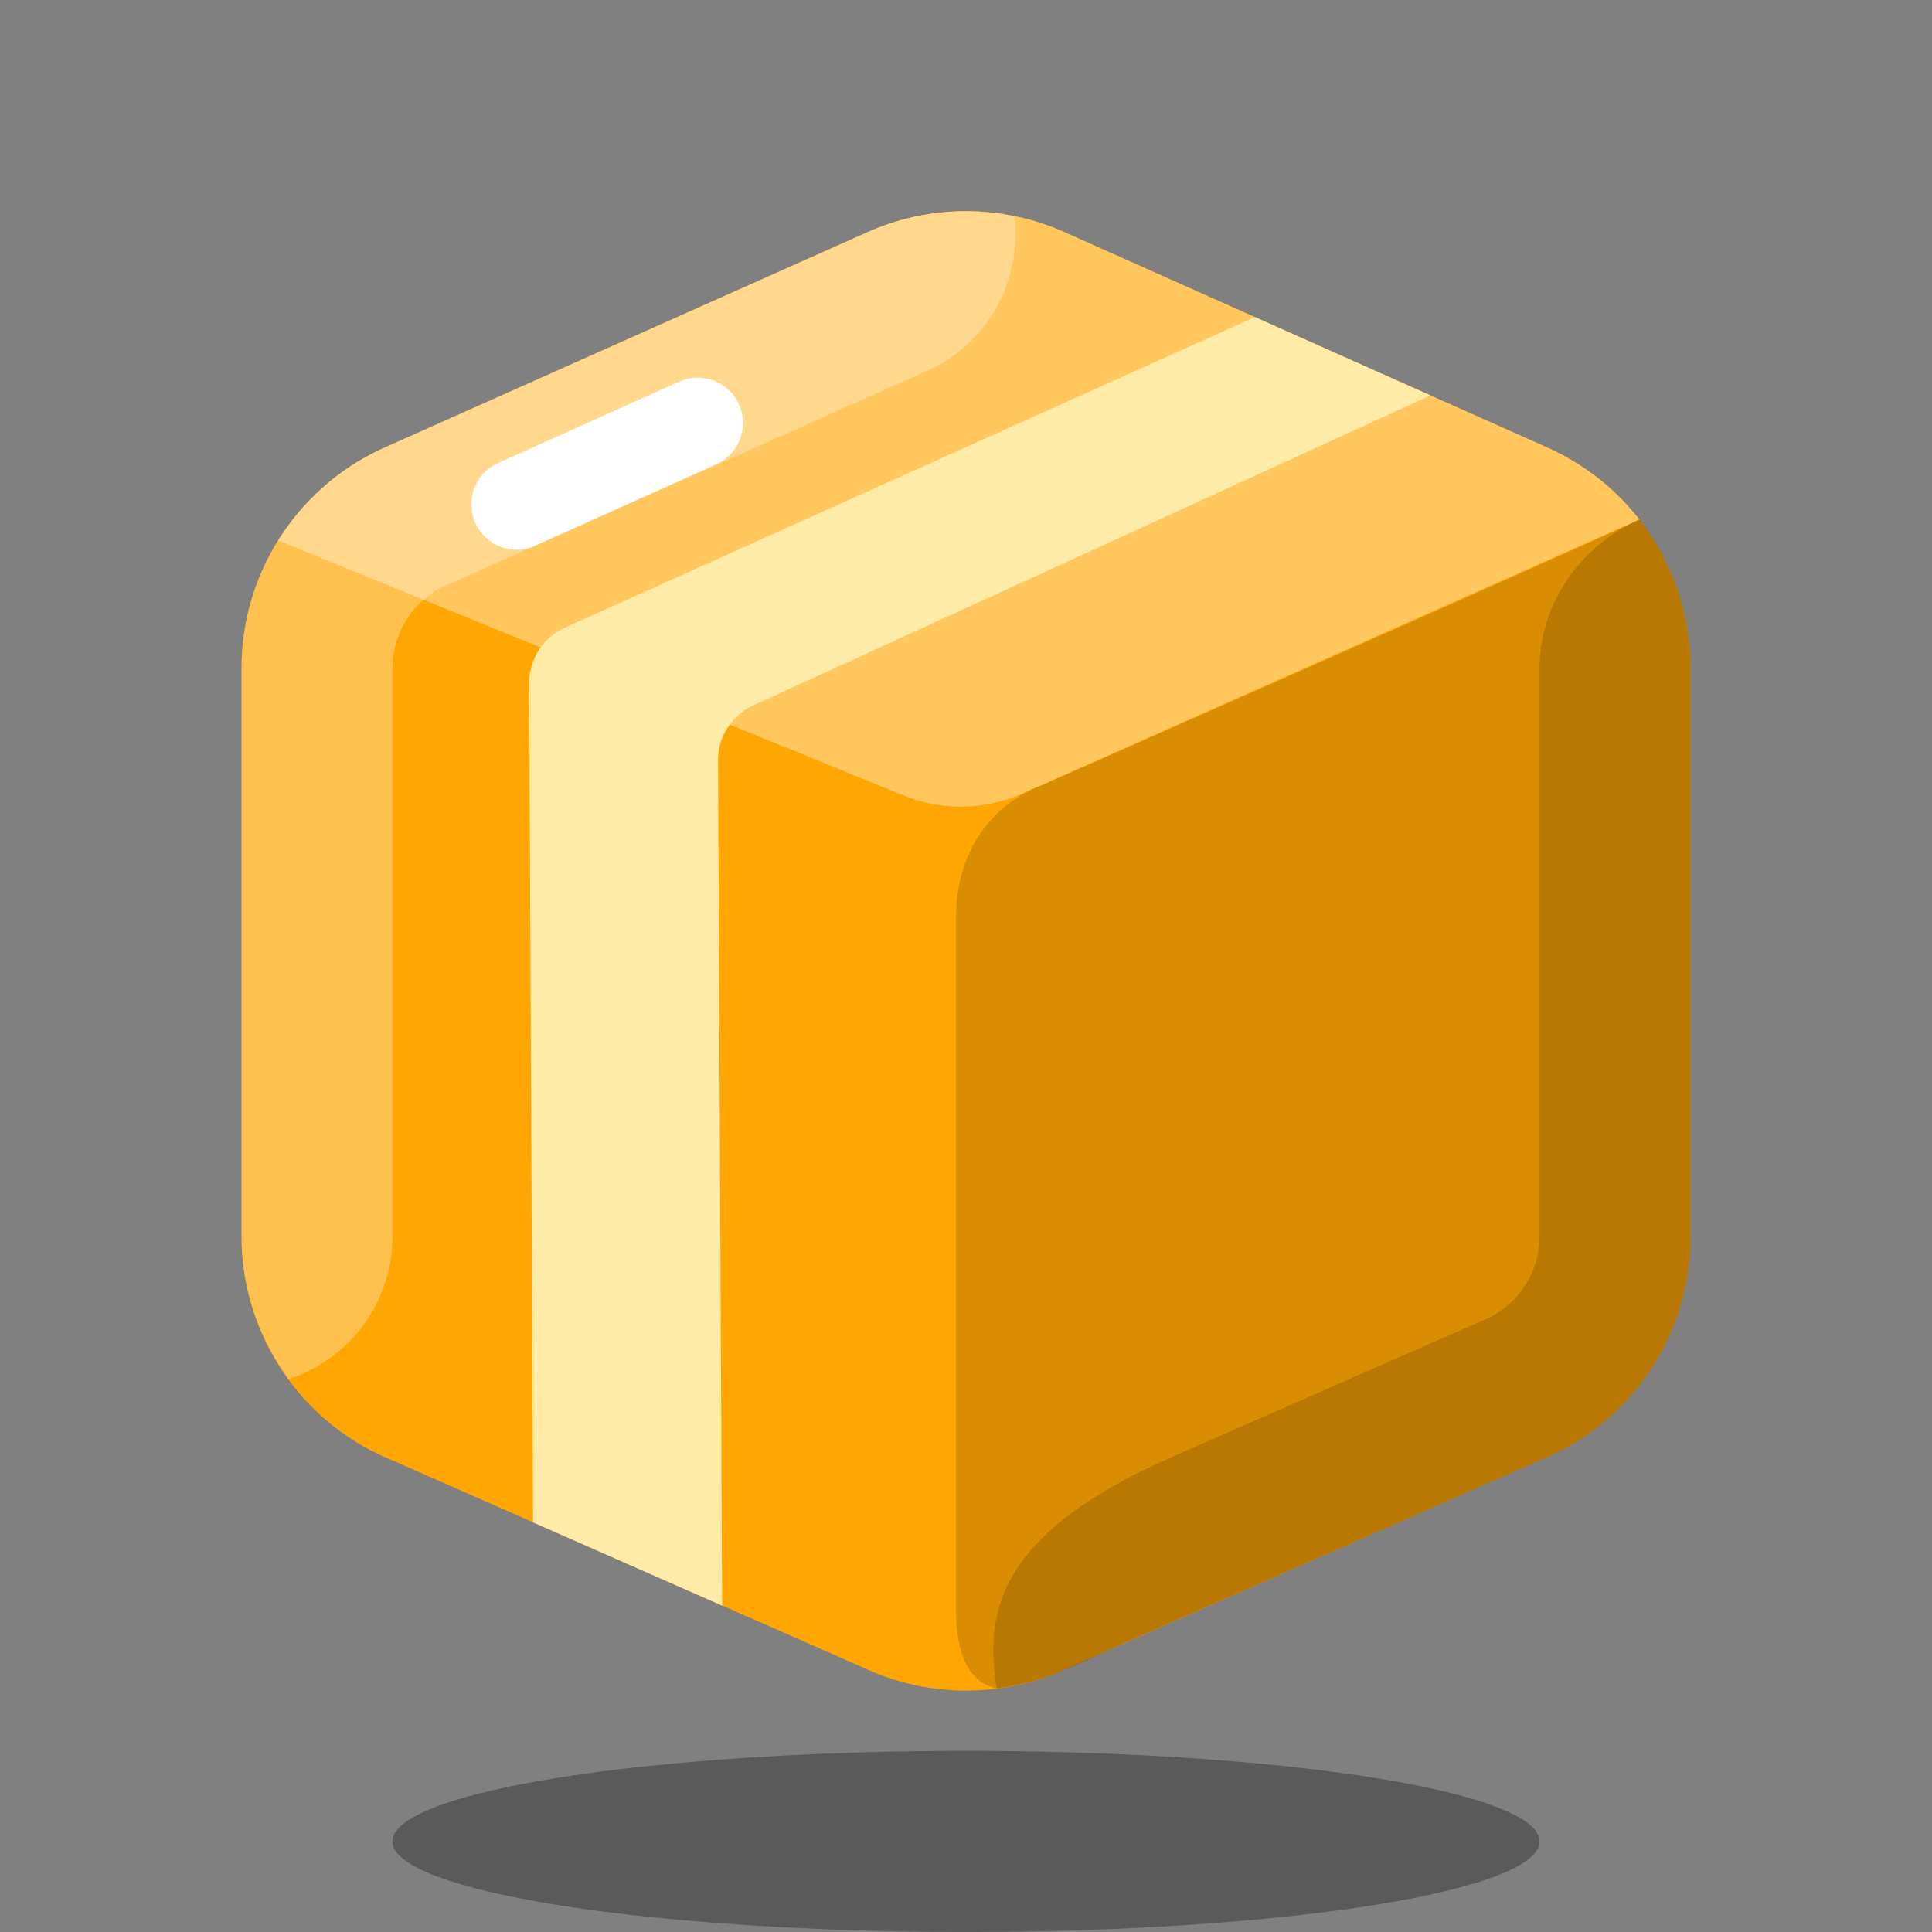
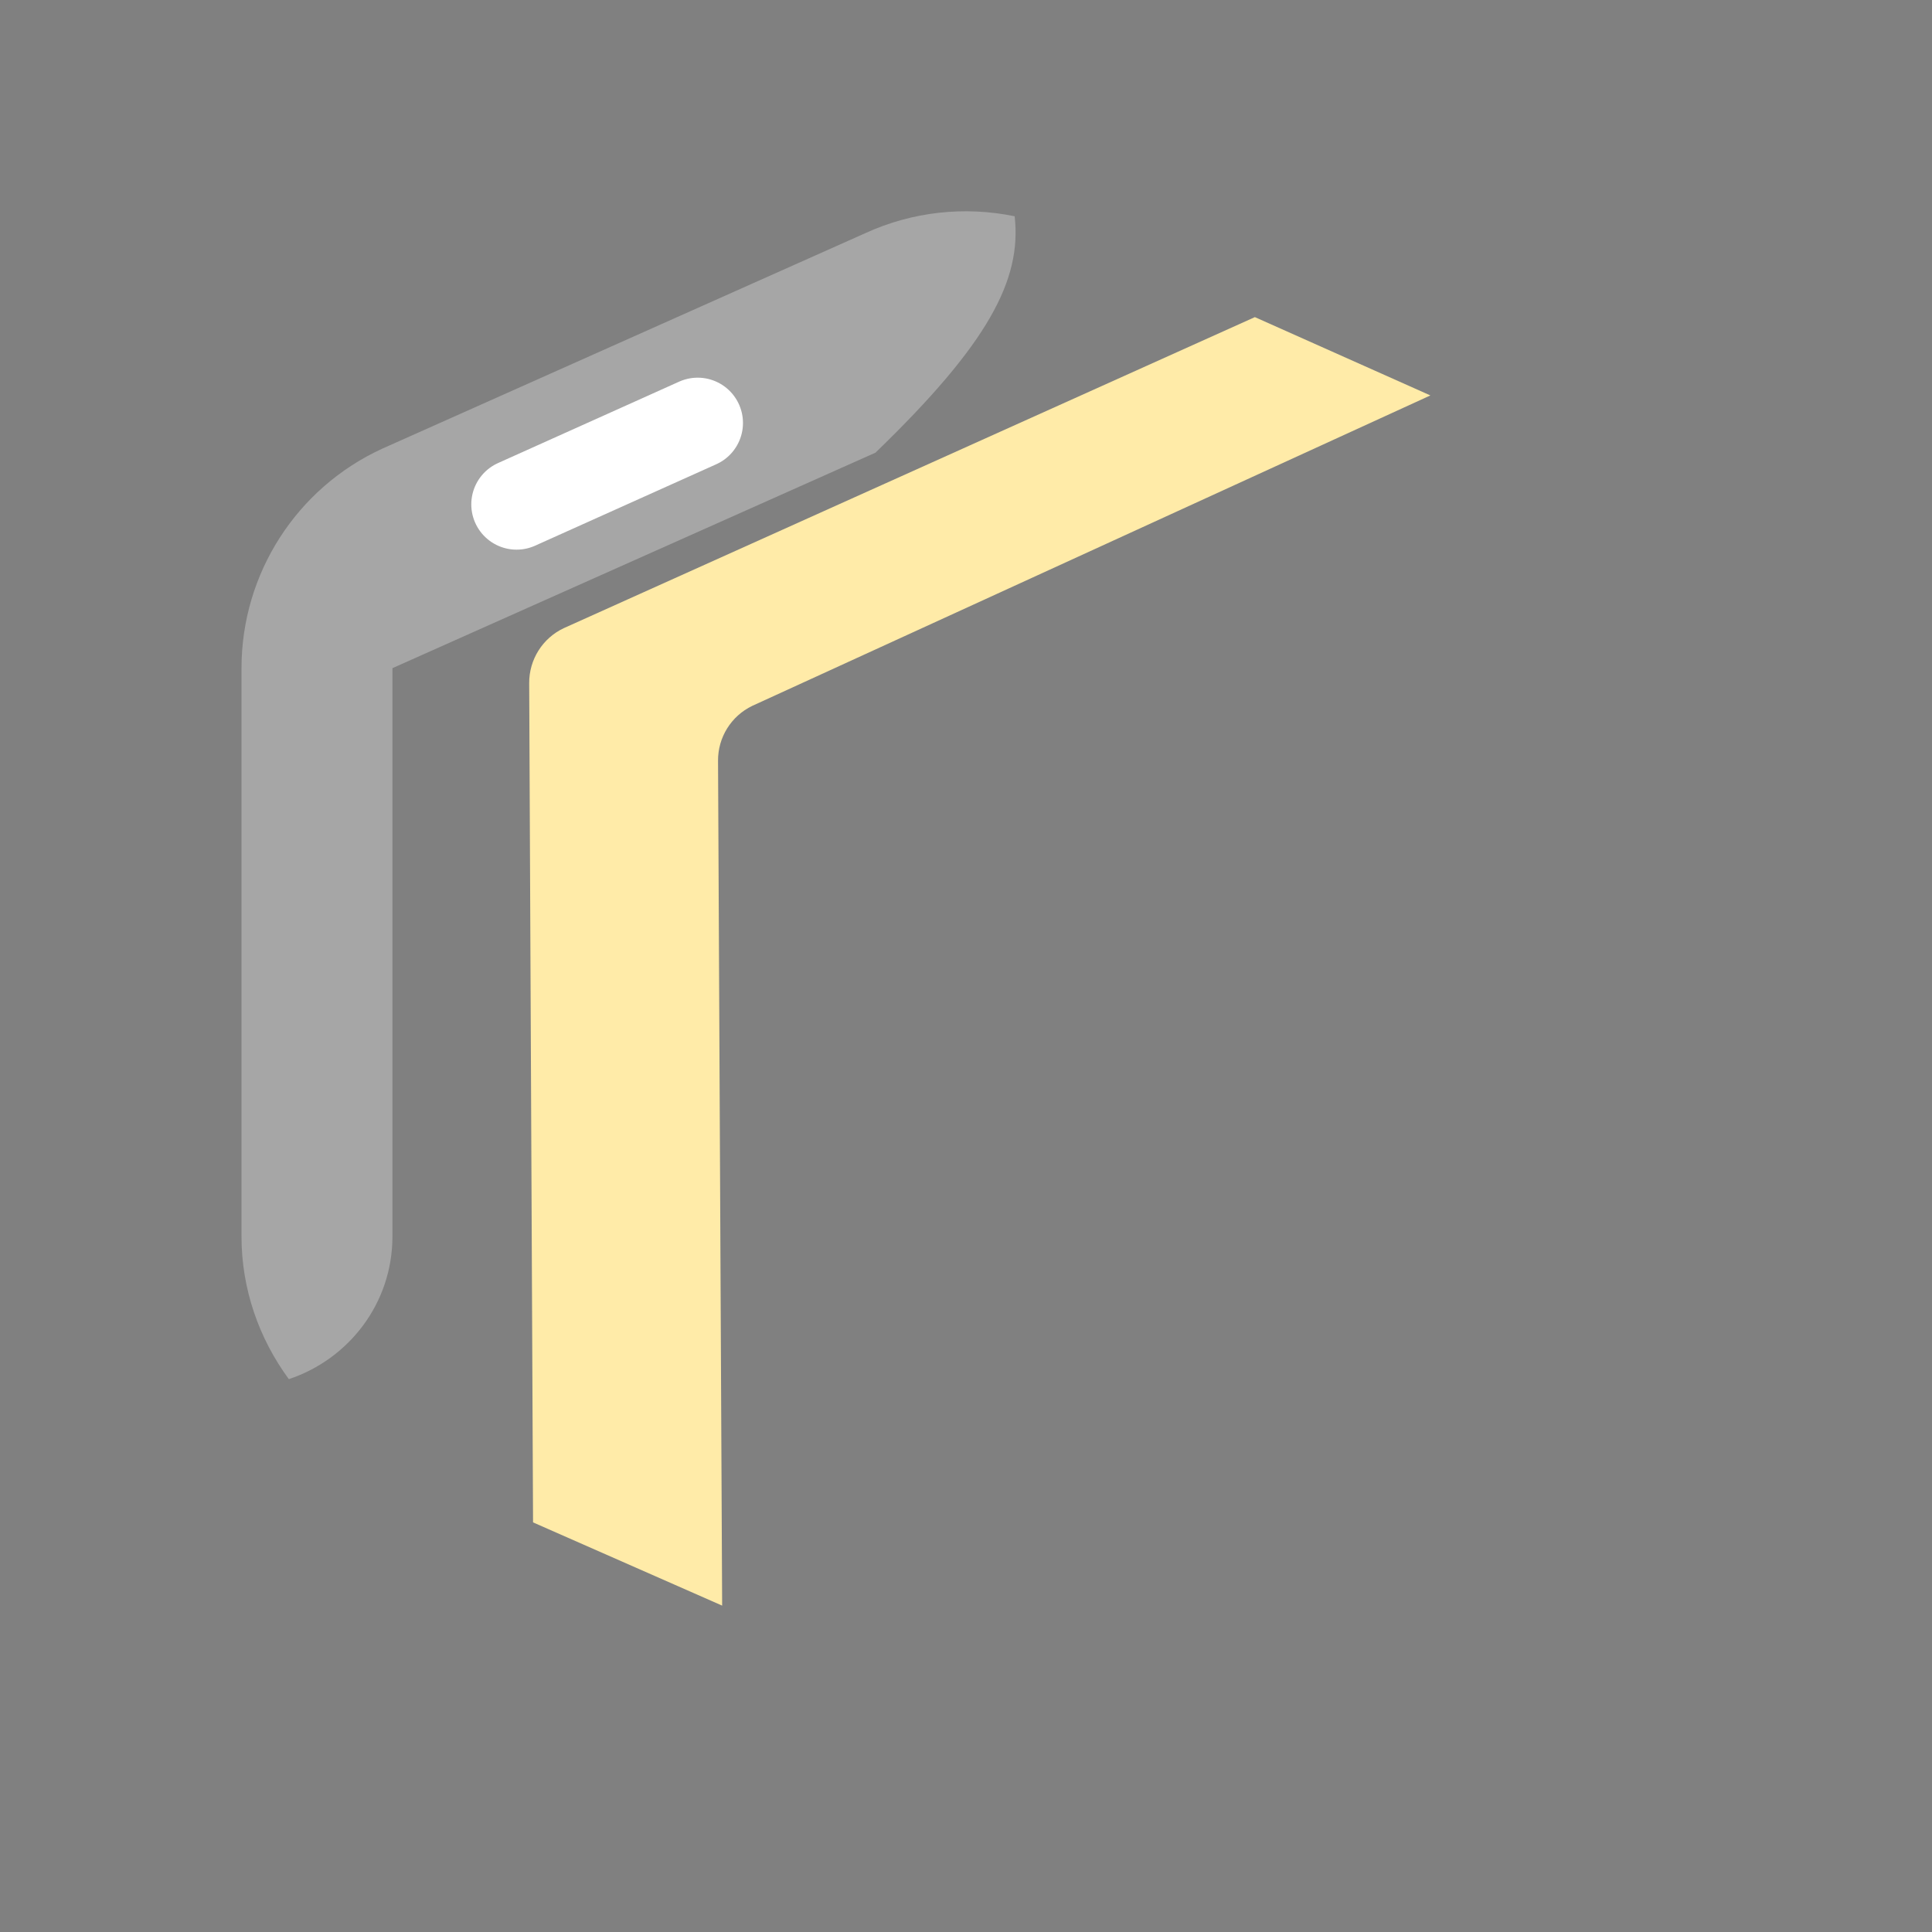
<svg xmlns="http://www.w3.org/2000/svg" x="0px" y="0px" width="64" height="64" viewBox="0 0 64 64">
  <rect x="0" y="0" width="64" height="64" fill="#808080" stroke="none" />
-   <path fill="#ffa602" d="M28.667,7.723l-16,7.138C9.823,16.164,8,19.006,8,22.134v18.828c0,3.079,1.767,5.885,4.545,7.215 l16,7.042c2.185,1.046,4.726,1.046,6.911,0l16-7.042C54.233,46.846,56,44.04,56,40.961V22.134c0-3.128-1.823-5.969-4.667-7.273 l-16-7.138C33.217,6.753,30.783,6.753,28.667,7.723z" />
-   <path fill="#ffc75e" d="M54.308,17.208c-0.772-0.985-1.791-1.804-2.975-2.347l-16-7.138c-2.116-0.97-4.55-0.97-6.667,0 l-16,7.138c-1.455,0.667-2.636,1.739-3.45,3.043l20.72,8.449c1.26,0.514,2.676,0.492,3.919-0.061L54.308,17.208z" />
-   <path d="M34.544,26.002c0,0-2.88,0.857-2.877,4.46c0,4.097,0,19.897,0,22.828c0,1.878,0.658,2.5,1.346,2.643 c0.838-0.107,1.663-0.341,2.442-0.714l16-7.042C54.233,46.846,56,44.04,56,40.961V22.134c0-1.727-0.53-3.427-1.692-4.926 C53.78,17.512,34.544,26.002,34.544,26.002z" opacity=".15" />
-   <path fill="#fff" d="M33.612,7.164c-1.652-0.34-3.385-0.156-4.946,0.559l-16,7.138 C9.823,16.164,8,19.005,8,22.134v18.828c0,1.738,0.578,3.377,1.568,4.724C11.556,45.025,13,43.171,13,40.961V22.134 c0-1.169,0.687-2.24,1.704-2.707l16-7.138C32.744,11.38,33.85,9.271,33.612,7.164z" opacity=".3" />
-   <path d="M56,22.134c0-1.739-0.616-3.56-1.692-4.926C52.433,18.04,51,19.924,51,22.134v18.827 c0,1.127-0.646,2.172-1.65,2.679l-10.482,4.606c-6.148,2.676-6.182,5.44-5.854,7.687c1.484-0.208,2.413-0.653,3.965-1.396 l14.477-6.36C54.233,46.846,56,44.04,56,40.961V22.134z" opacity=".15" />
-   <ellipse cx="32" cy="61" opacity=".3" rx="19" ry="3" />
+   <path fill="#fff" d="M33.612,7.164c-1.652-0.34-3.385-0.156-4.946,0.559l-16,7.138 C9.823,16.164,8,19.005,8,22.134v18.828c0,1.738,0.578,3.377,1.568,4.724C11.556,45.025,13,43.171,13,40.961V22.134 l16-7.138C32.744,11.38,33.85,9.271,33.612,7.164z" opacity=".3" />
  <path fill="#ffeba8" d="M41.569,10.505L18.675,20.809c-0.703,0.332-1.149,1.042-1.145,1.82l0.128,27.802l6.264,2.757 l-0.136-27.986c-0.006-0.774,0.435-1.483,1.133-1.819l22.464-10.284L41.569,10.505z" />
  <line x1="17.112" x2="23.112" y1="16.708" y2="14.011" fill="none" stroke="#fff" stroke-linecap="round" stroke-linejoin="round" stroke-miterlimit="10" stroke-width="3" />
</svg>